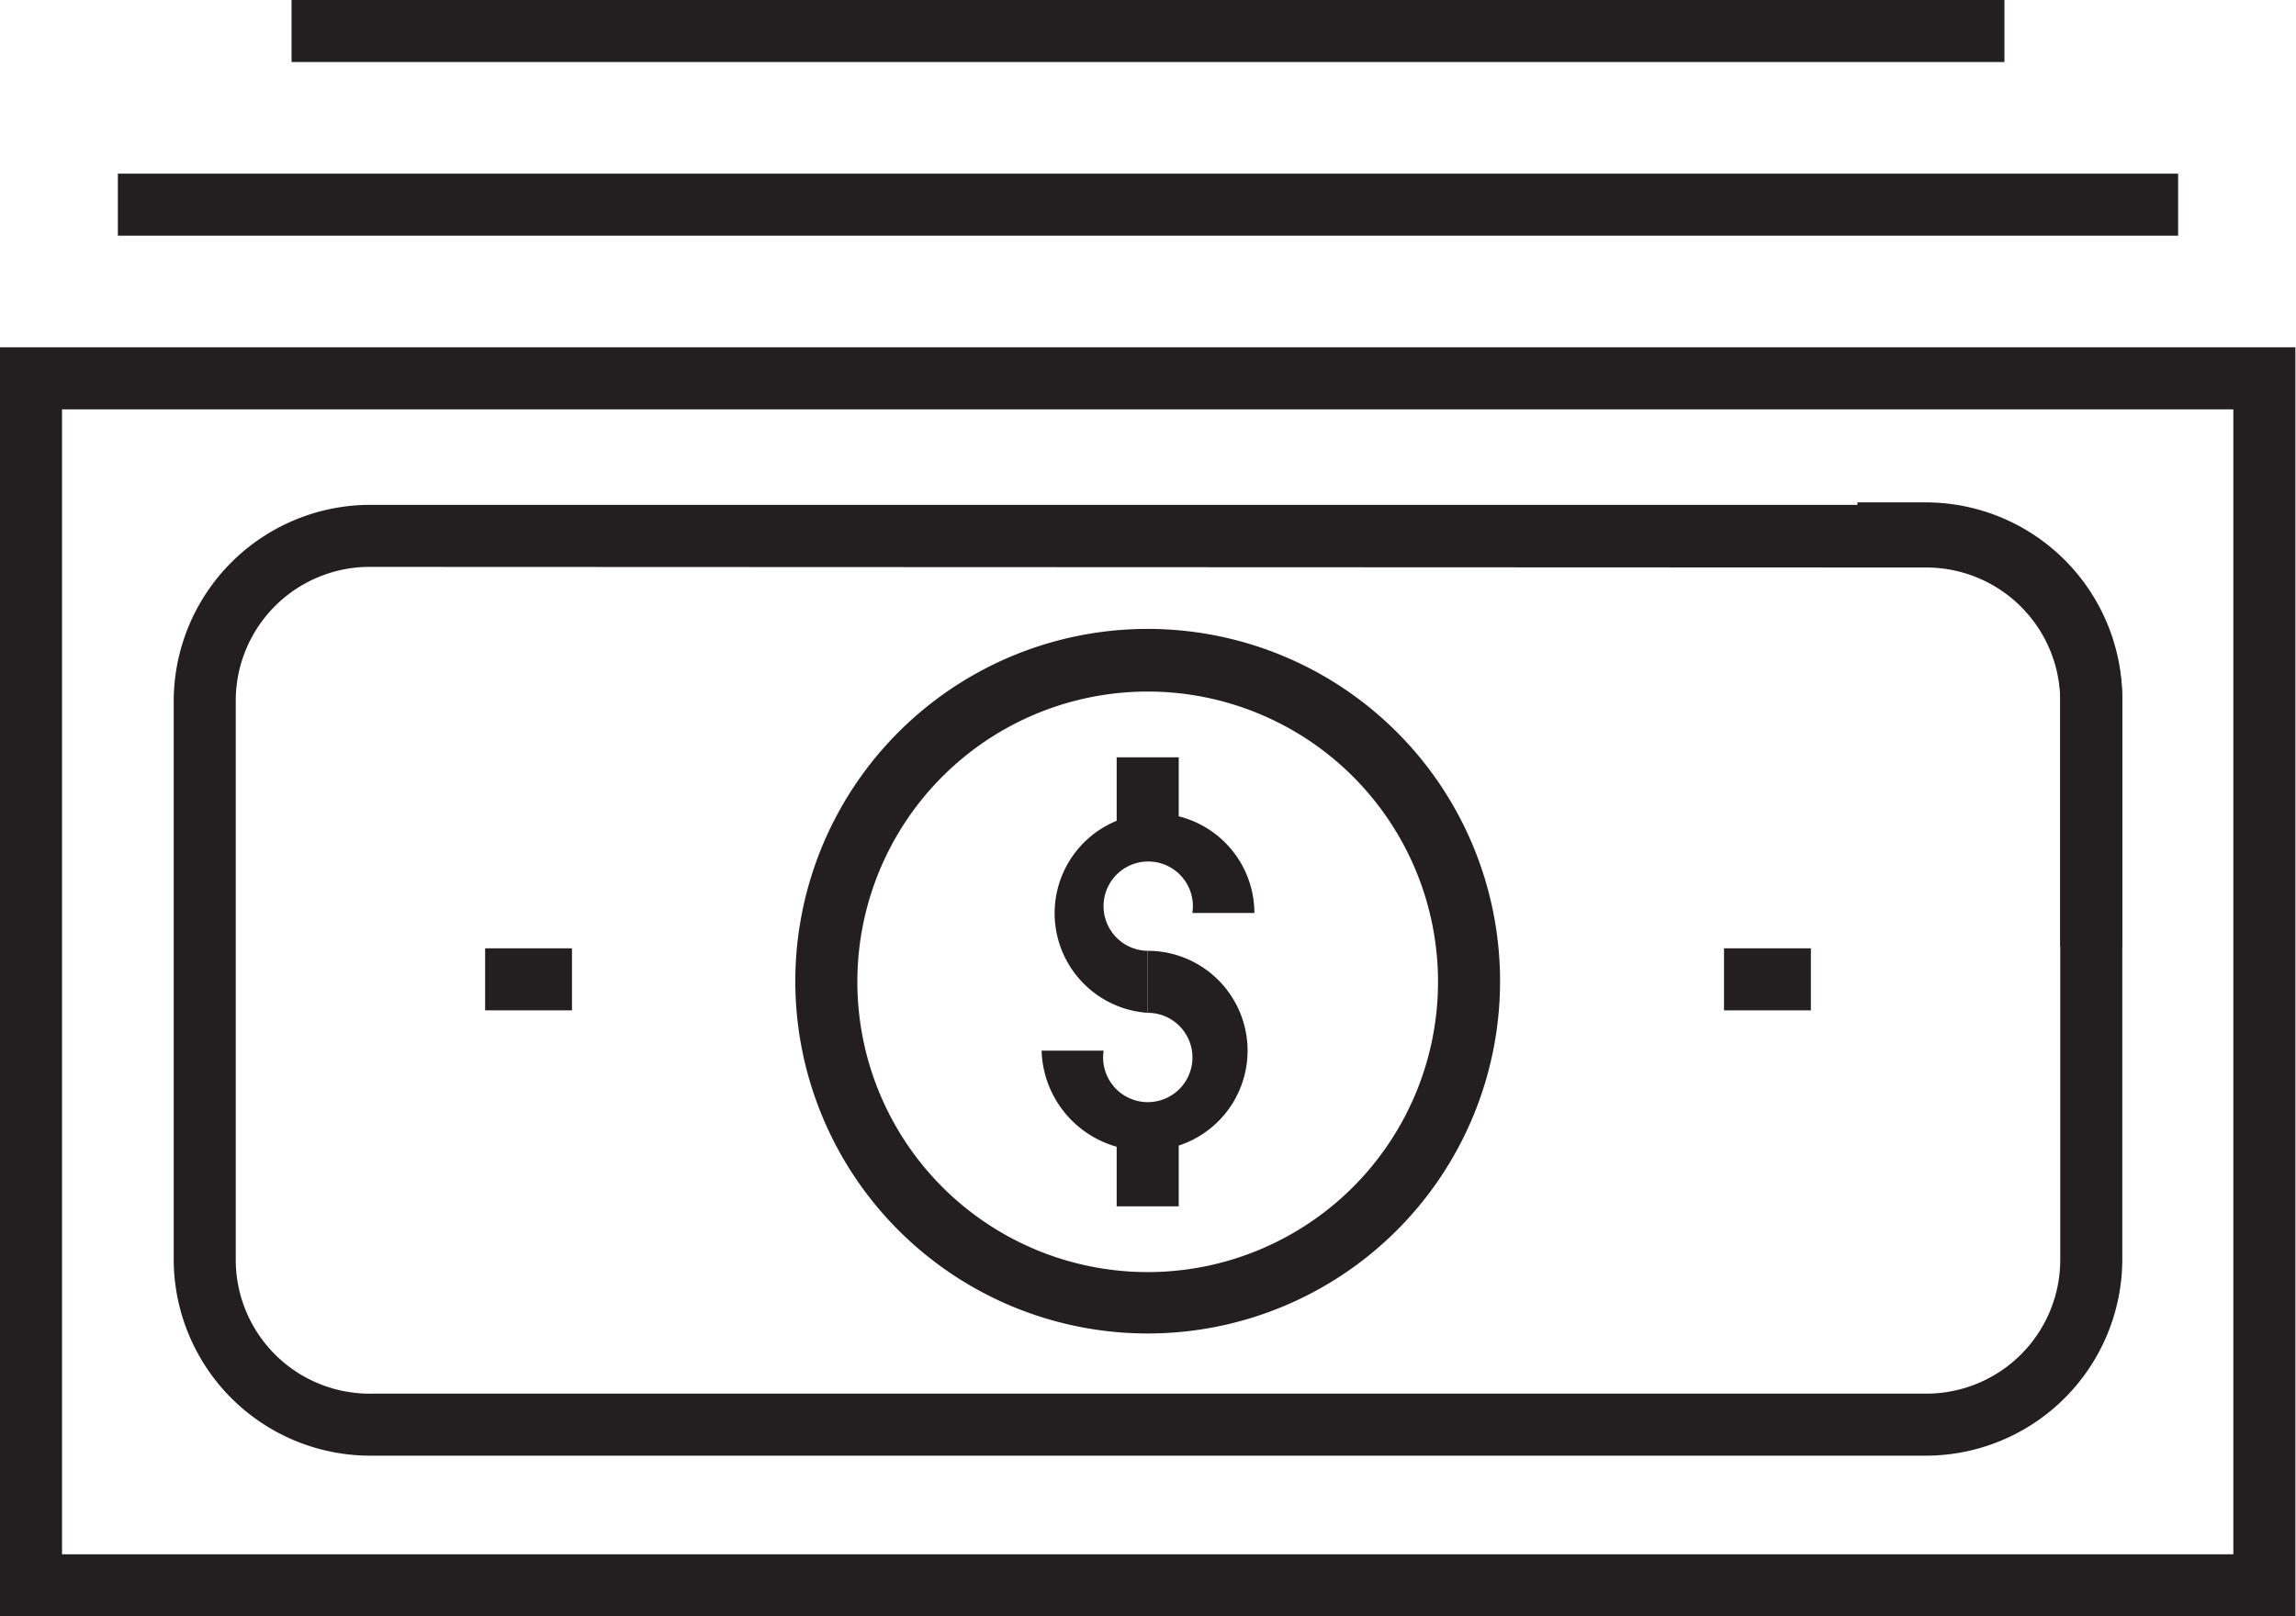
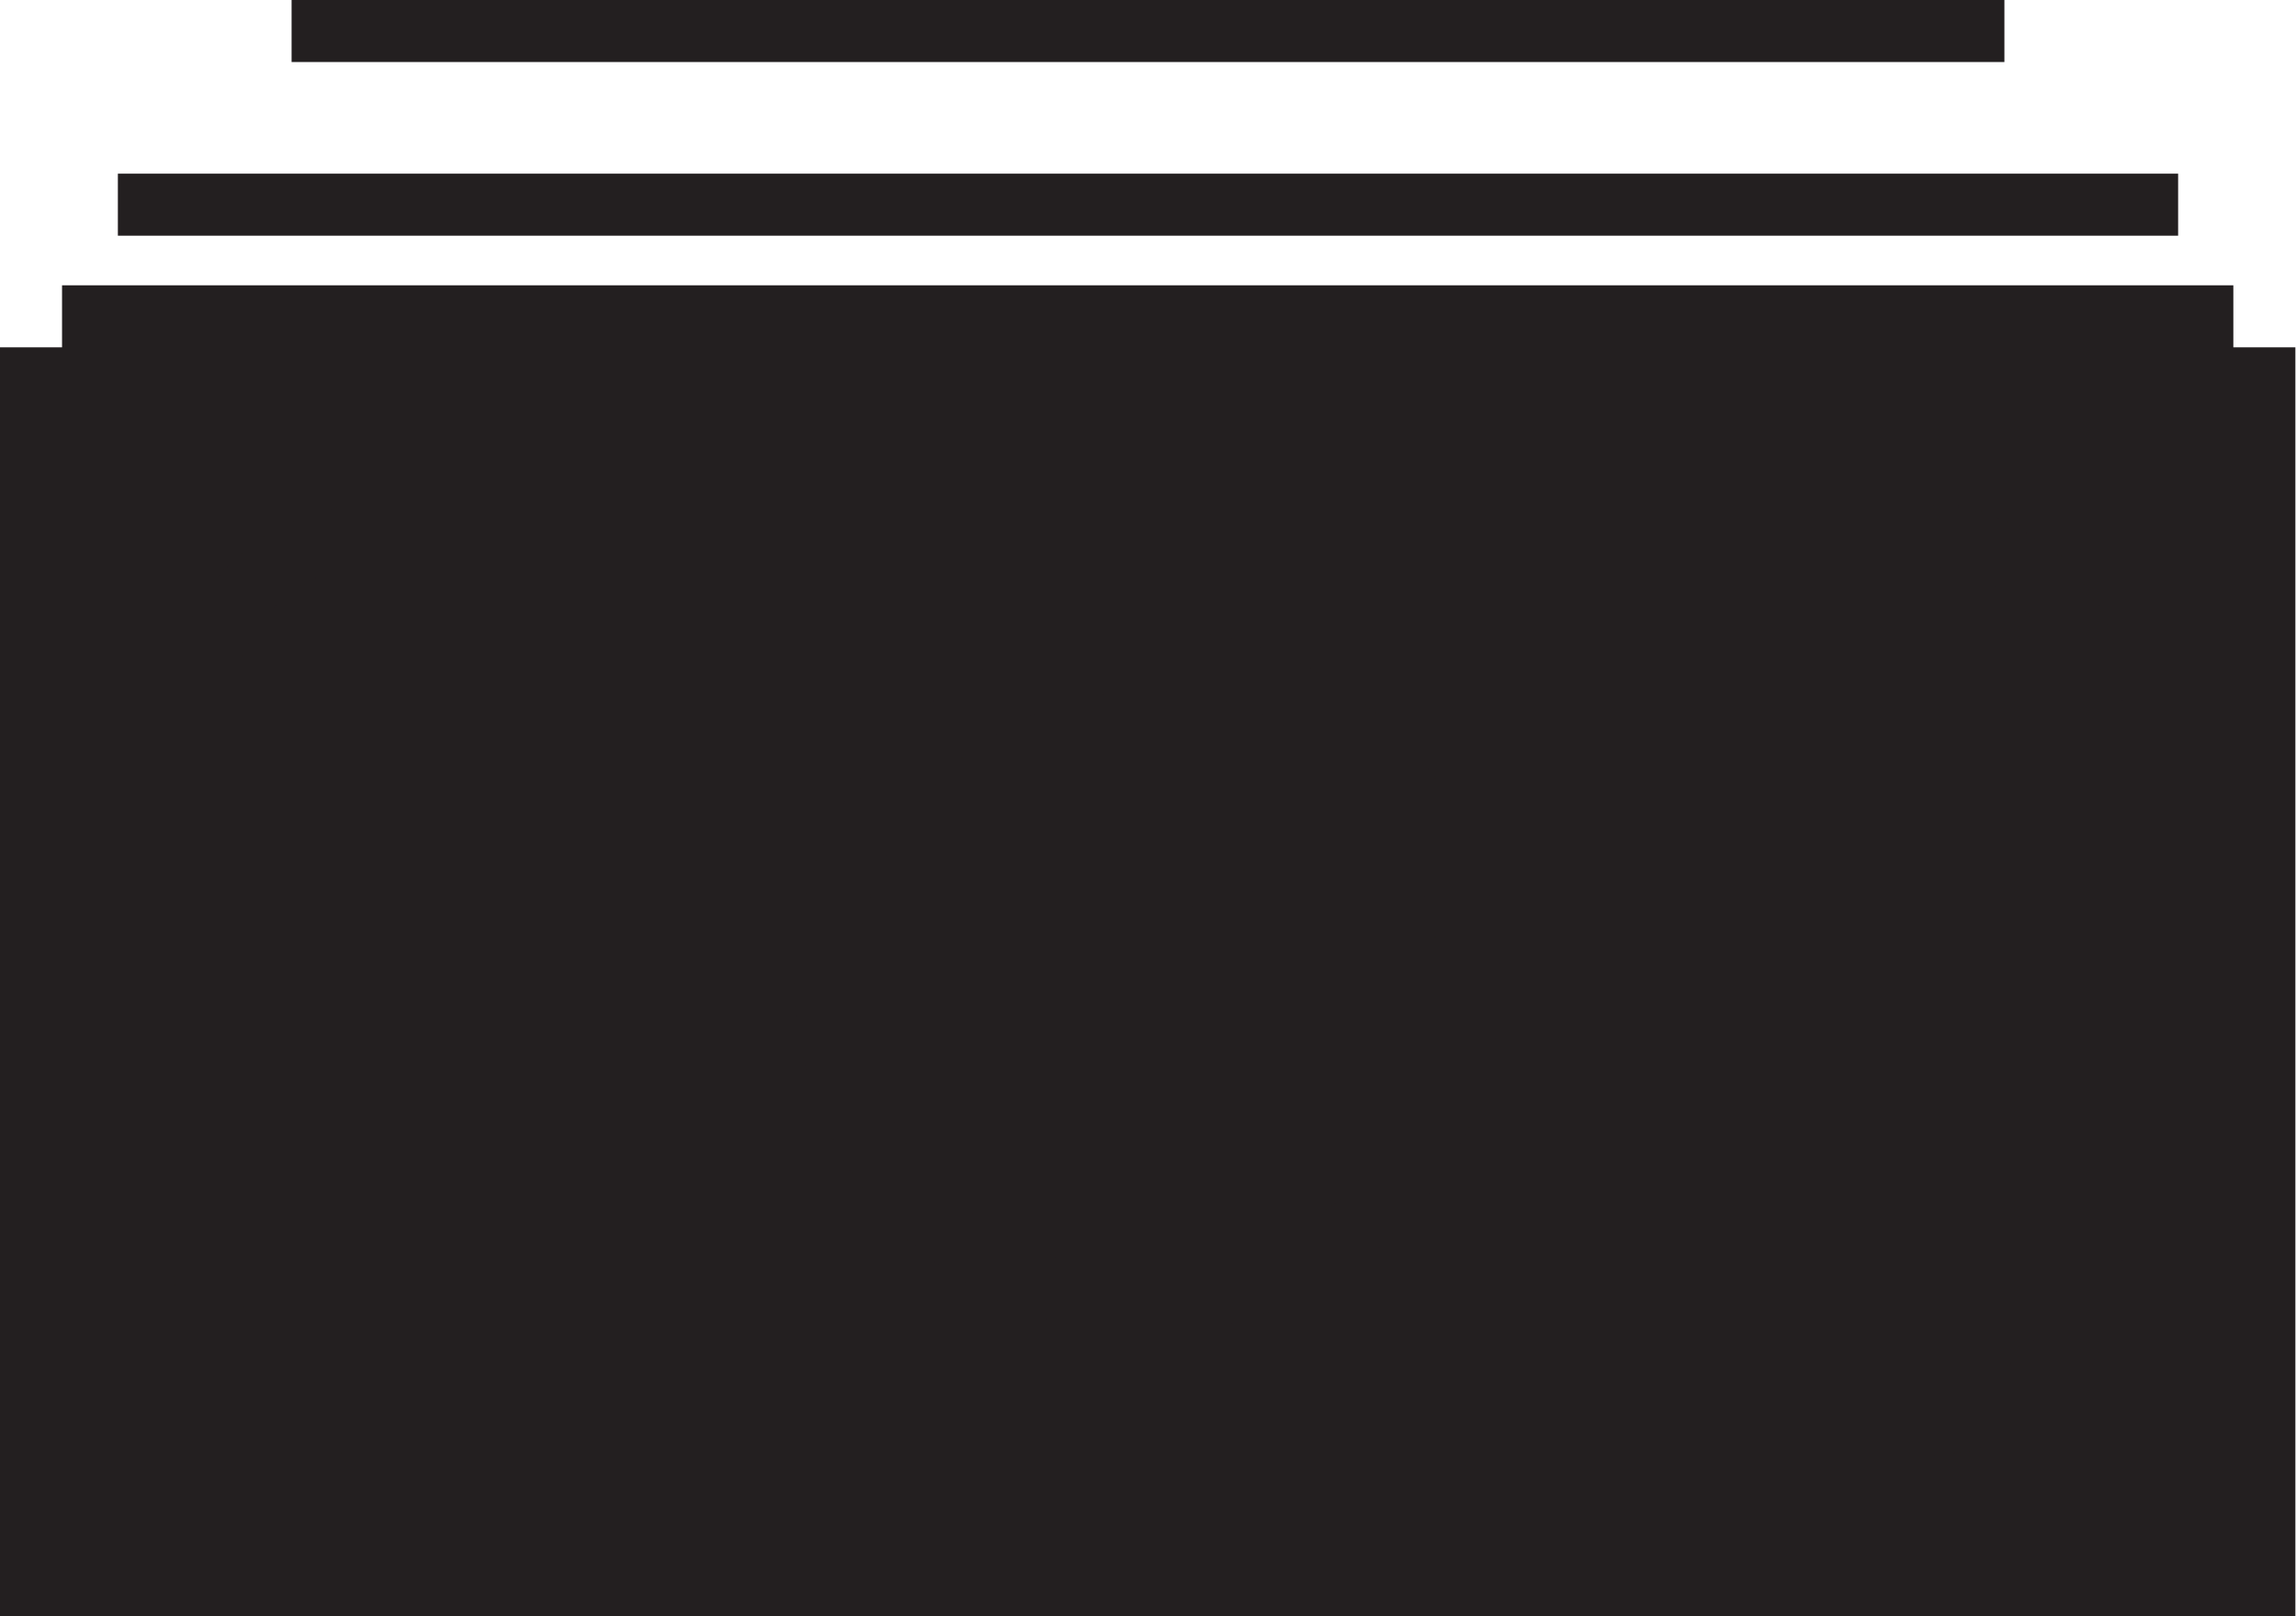
<svg xmlns="http://www.w3.org/2000/svg" viewBox="0 0 37.01 26.06">
  <defs>
    <style>.cls-1{fill:#231F20;}</style>
  </defs>
  <g id="Layer_2" data-name="Layer 2">
    <g id="Layer_1-2" data-name="Layer 1">
-       <path class="cls-1" d="M37,26.06H0V5.6H37Zm-36-1H36V6.6H1Z" />
+       <path class="cls-1" d="M37,26.06H0V5.6H37m-36-1H36V6.6H1Z" />
      <path class="cls-1" d="M18.5,21.5a5.68,5.68,0,1,1,5.68-5.67A5.68,5.68,0,0,1,18.5,21.5Zm0-10.35a4.68,4.68,0,1,0,4.68,4.68A4.68,4.68,0,0,0,18.5,11.15Z" />
      <path class="cls-1" d="M34.21,15.26h-1v-4a2.16,2.16,0,0,0-2.16-2.16H29.94v-1h1.11a3.17,3.17,0,0,1,3.16,3.16Z" />
      <path class="cls-1" d="M31.05,23.47H6A3.17,3.17,0,0,1,2.8,20.31v-9A3.17,3.17,0,0,1,6,8.14H31.05a3.17,3.17,0,0,1,3.16,3.16v9A3.17,3.17,0,0,1,31.05,23.47ZM6,9.14A2.16,2.16,0,0,0,3.8,11.3v9A2.16,2.16,0,0,0,6,22.47H31.05a2.16,2.16,0,0,0,2.16-2.16v-9a2.16,2.16,0,0,0-2.16-2.16Z" />
      <rect class="cls-1" x="27.79" y="15.29" width="1.4" height="1" />
-       <rect class="cls-1" x="7.82" y="15.29" width="1.4" height="1" />
      <rect class="cls-1" x="18" y="12.21" width="1" height="1.4" />
      <rect class="cls-1" x="18" y="18.05" width="1" height="1.4" />
-       <path class="cls-1" d="M18.5,18.55a1.66,1.66,0,0,1-1.71-1.61h1a.72.72,0,1,0,.71-.61v-1a1.61,1.61,0,1,1,0,3.22Z" />
      <path class="cls-1" d="M18.5,16.33a1.61,1.61,0,1,1,1.72-1.61h-1a.72.72,0,1,0-.72.61Z" />
      <rect class="cls-1" x="1.9" y="2.8" width="33.21" height="1" />
      <rect class="cls-1" x="4.7" width="27.61" height="1" />
    </g>
  </g>
</svg>